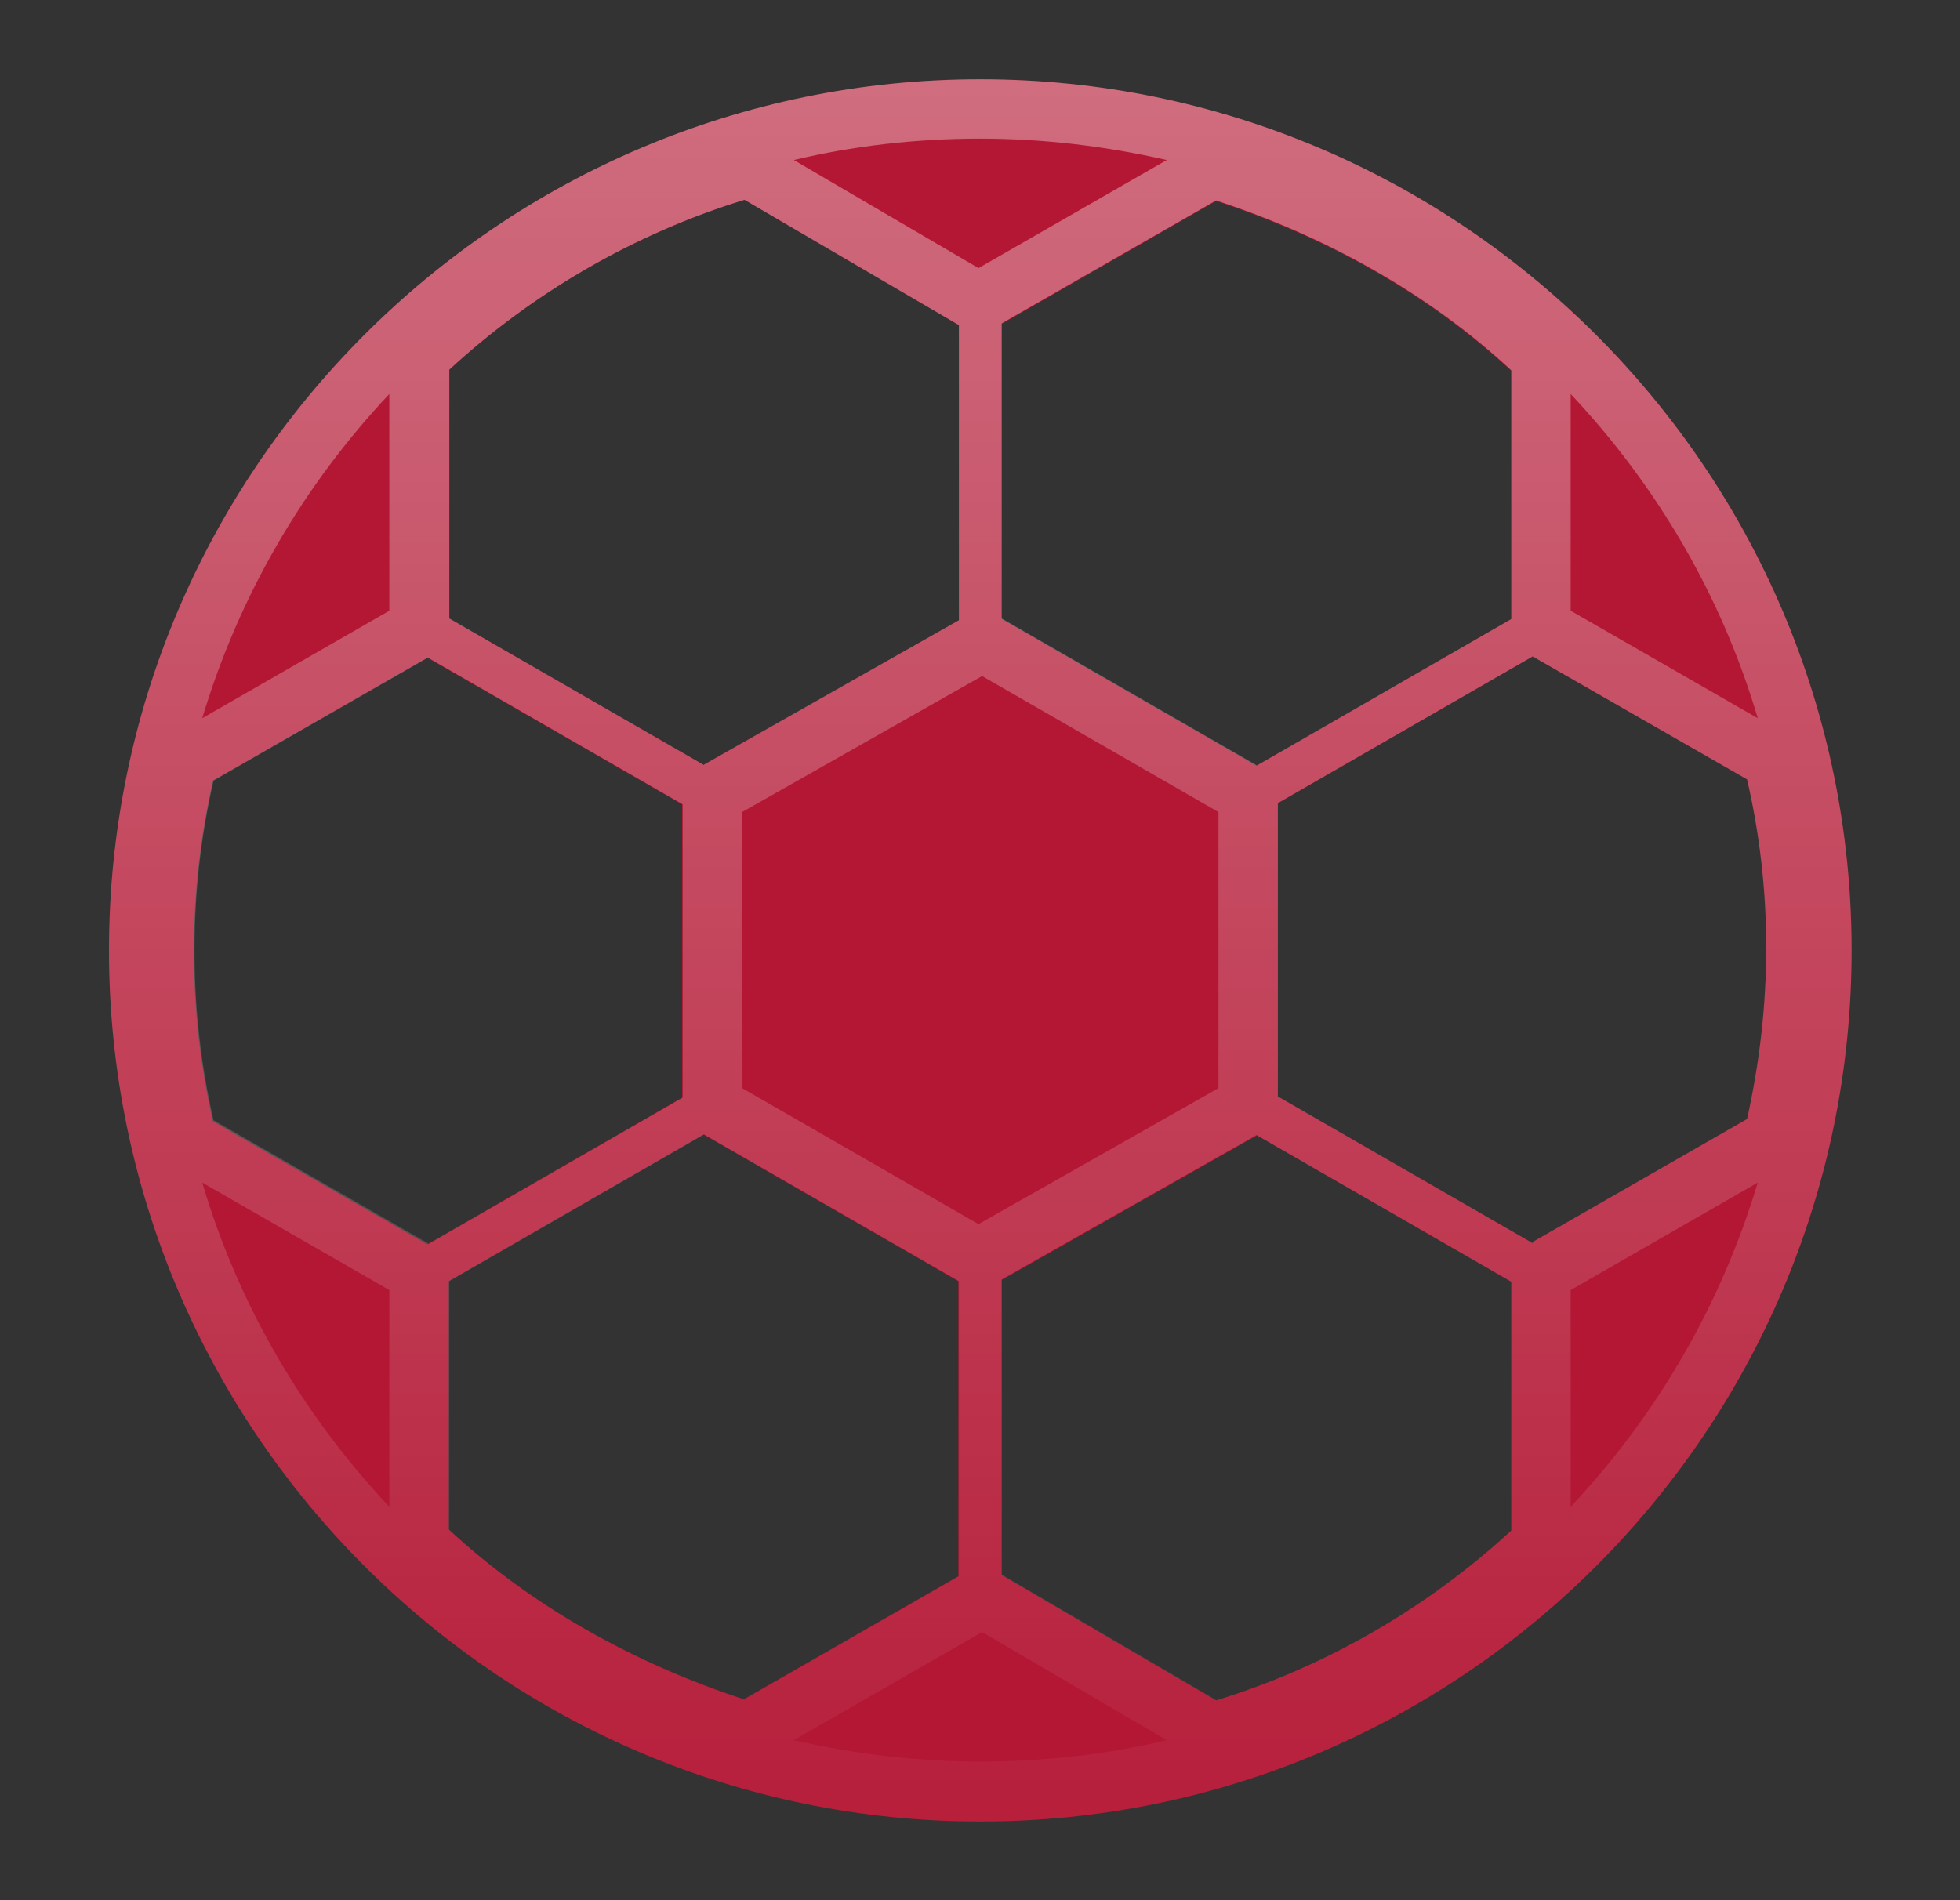
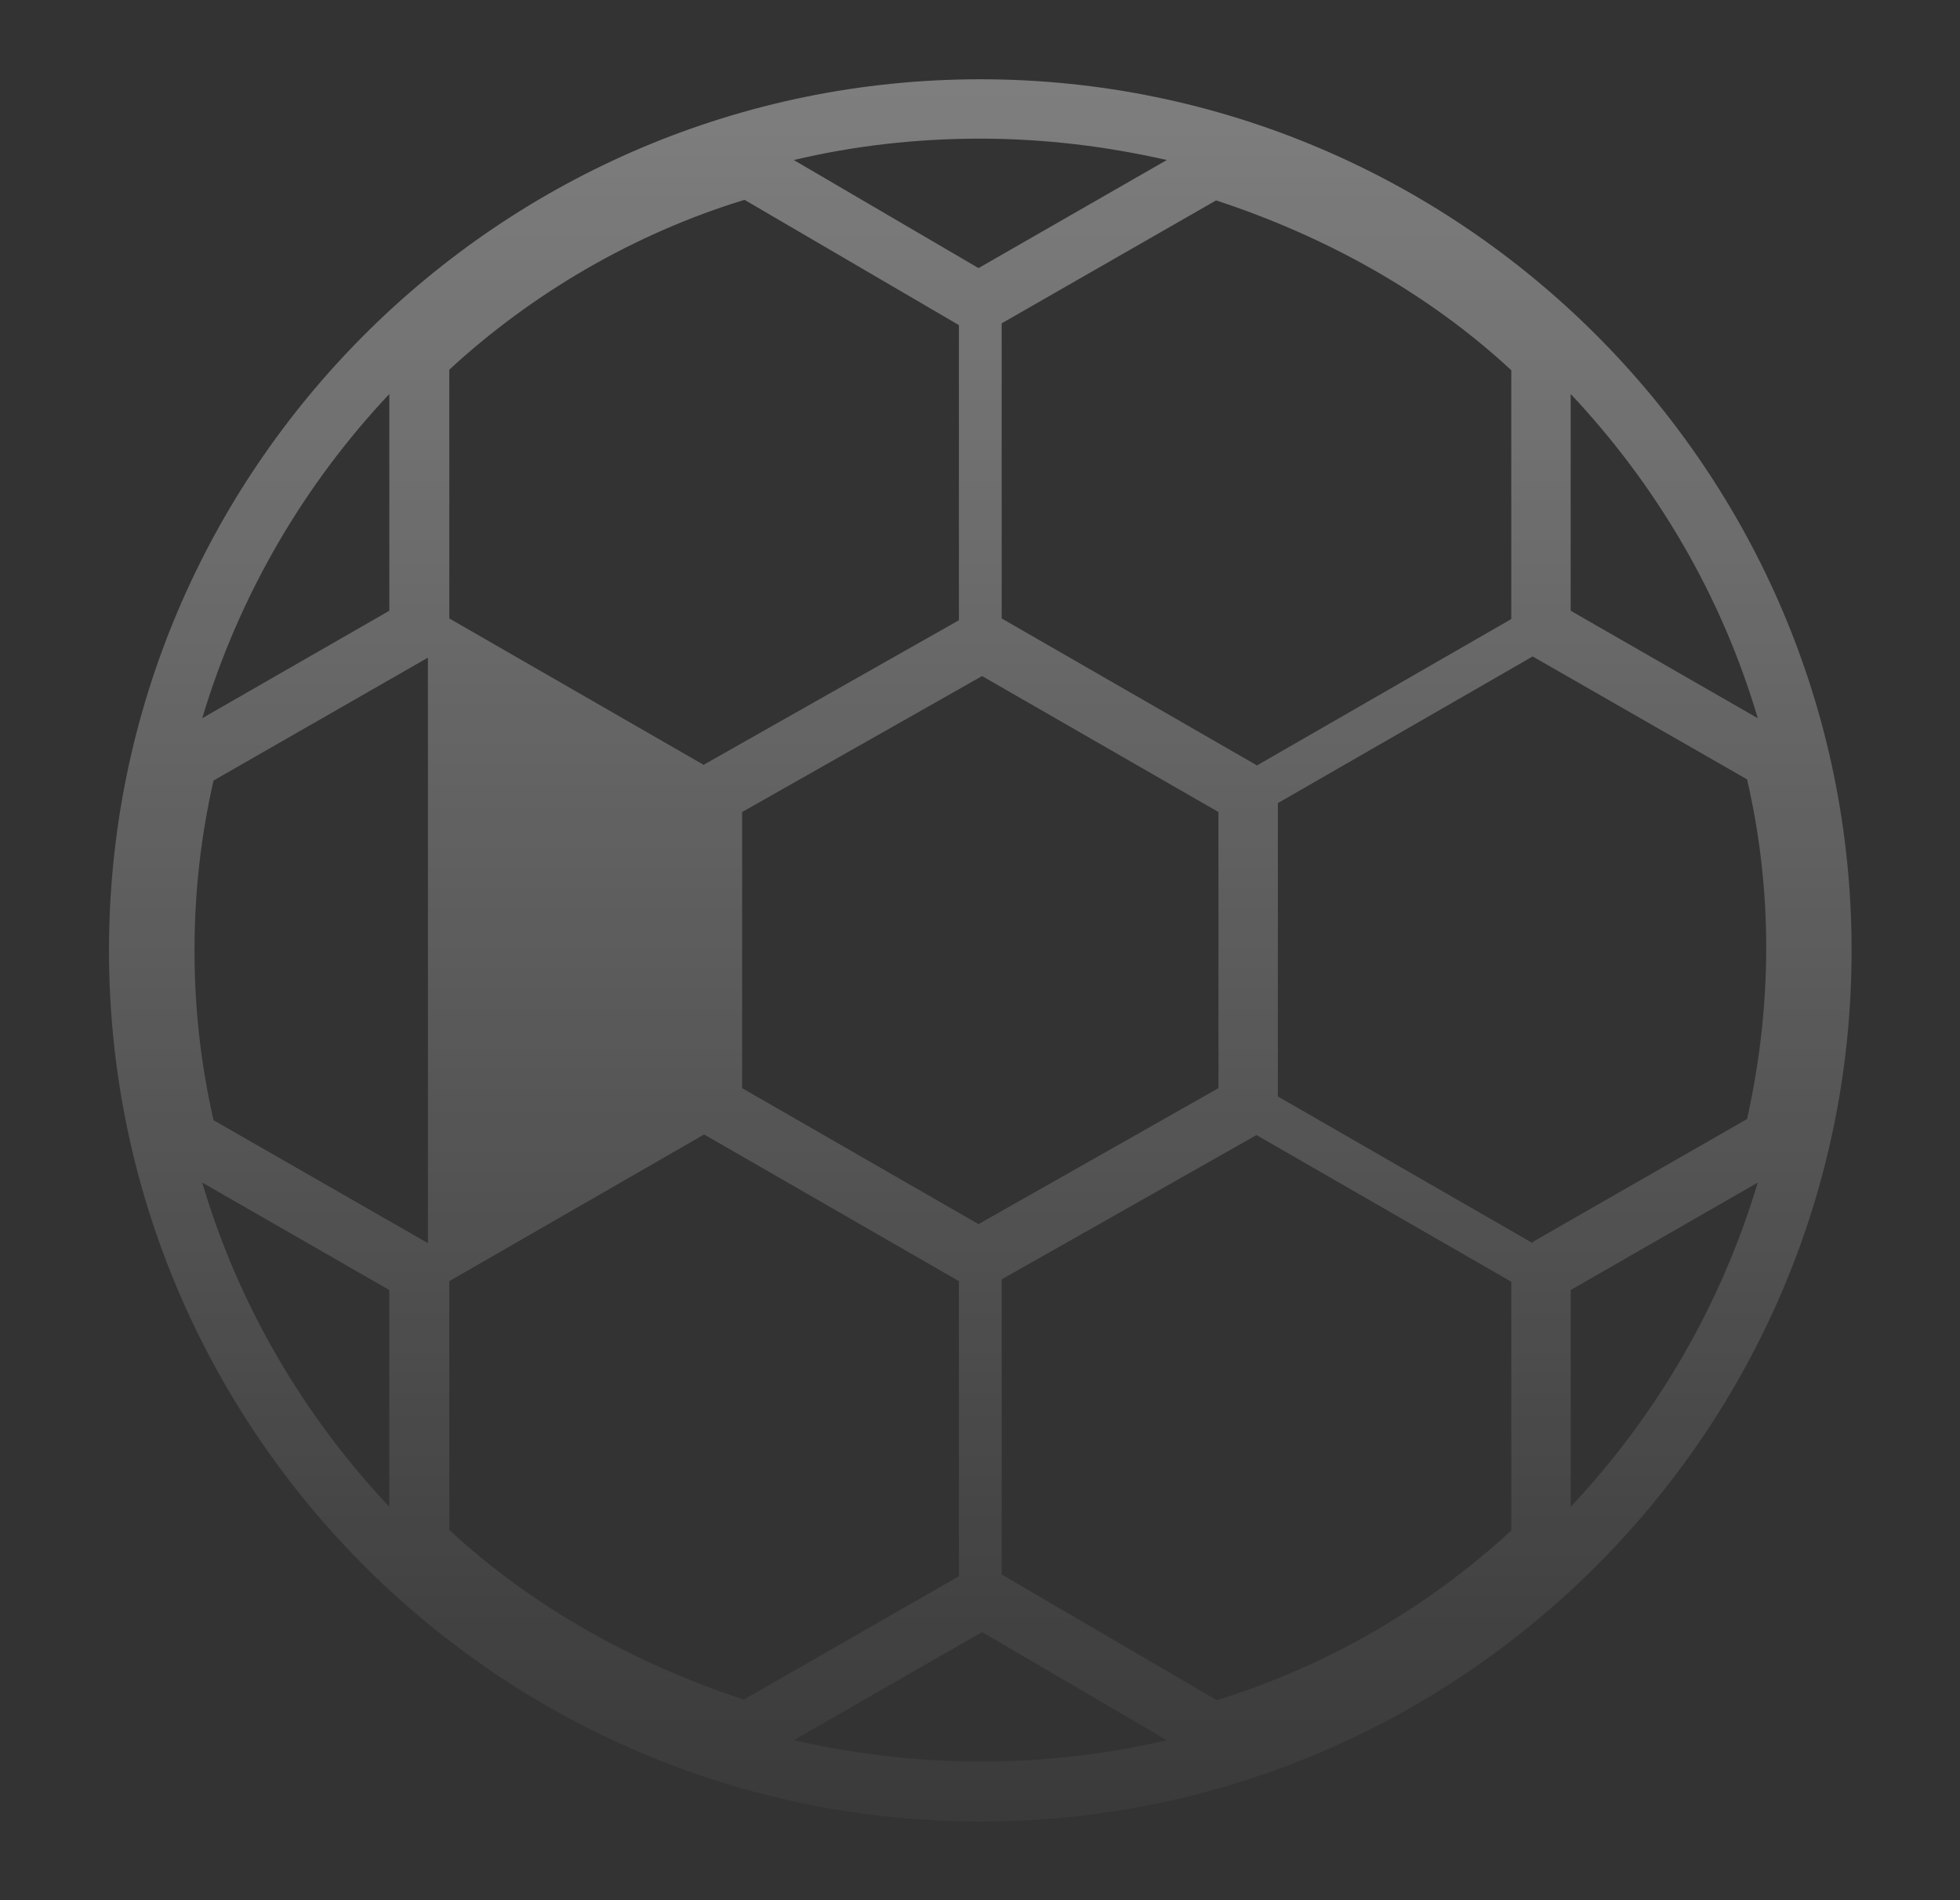
<svg xmlns="http://www.w3.org/2000/svg" width="33" height="32" viewBox="0 0 33 32" fill="none">
  <rect x="0" y="0" width="33" height="32" fill="#333333" stroke="none" />
-   <path d="M16.505 1.335C8.415 1.335 1.835 7.915 1.835 16.005C1.835 24.095 8.415 30.675 16.505 30.675C24.595 30.675 31.175 24.095 31.175 16.005C31.175 7.915 24.585 1.335 16.505 1.335ZM3.265 16.005C3.265 15.005 3.375 14.075 3.585 13.145L7.195 11.075L11.485 13.545V18.485L7.195 20.955L3.585 18.885C3.375 17.955 3.265 17.025 3.265 16.025V16.005ZM11.855 12.885L7.565 10.415V6.225C8.965 4.935 10.675 3.935 12.535 3.365L16.145 5.475V10.445L11.855 12.875V12.885ZM21.155 19.115L25.445 21.585V25.775C24.045 27.065 22.335 28.065 20.475 28.635L16.865 26.525V21.555L21.155 19.125V19.115ZM25.445 6.235V10.425L21.155 12.895L16.865 10.425V5.455L20.475 3.385C22.335 3.995 24.055 4.955 25.445 6.245V6.235ZM7.555 25.765V21.575L11.845 19.105L16.135 21.575V26.545L12.525 28.615C10.665 28.005 8.945 27.045 7.555 25.755V25.765ZM25.805 20.935L21.515 18.465V13.525L25.805 11.055L29.415 13.125C29.845 14.985 29.845 16.915 29.415 18.845L25.805 20.915V20.935Z" fill="#B41734" />
-   <path d="M16.505 2.335C17.585 2.335 18.635 2.465 19.645 2.695L16.475 4.515L13.365 2.695C14.375 2.455 15.425 2.335 16.505 2.335ZM6.555 6.635V10.285L3.405 12.095C4.025 10.025 5.115 8.165 6.555 6.635ZM26.445 6.635C27.885 8.165 28.985 10.025 29.595 12.095L26.445 10.285V6.635ZM16.535 11.385L20.515 13.675V18.325L16.475 20.615L12.495 18.325V13.675L16.535 11.385ZM3.405 19.915L6.555 21.725V25.375C5.115 23.845 4.015 21.985 3.405 19.915ZM29.595 19.915C28.975 21.985 27.885 23.845 26.445 25.375V21.725L29.595 19.915ZM16.535 27.485L19.645 29.305C18.635 29.545 17.585 29.665 16.505 29.665C15.425 29.665 14.375 29.535 13.365 29.305L16.535 27.485ZM16.505 1.335C8.415 1.335 1.835 7.915 1.835 16.005C1.835 24.095 8.415 30.675 16.505 30.675C24.595 30.675 31.175 24.095 31.175 16.005C31.175 7.915 24.585 1.335 16.505 1.335ZM21.155 12.885L16.865 10.415V5.445L20.475 3.375C22.335 3.985 24.055 4.945 25.445 6.235V10.425L21.155 12.895V12.885ZM11.855 12.885L7.565 10.415V6.225C8.965 4.935 10.675 3.935 12.535 3.365L16.145 5.475V10.445L11.855 12.875V12.885ZM25.805 20.935L21.515 18.465V13.525L25.805 11.055L29.415 13.125C29.845 14.985 29.845 16.915 29.415 18.845L25.805 20.915V20.935ZM7.205 20.935L3.595 18.865C3.385 17.935 3.275 17.005 3.275 16.005C3.275 15.005 3.385 14.075 3.595 13.145L7.205 11.075L11.495 13.545V18.485L7.205 20.955V20.935ZM20.475 28.625L16.865 26.515V21.545L21.155 19.115L25.445 21.585V25.775C24.045 27.065 22.335 28.065 20.475 28.635V28.625ZM12.535 28.625C10.675 28.015 8.955 27.055 7.565 25.765V21.575L11.855 19.105L16.145 21.575V26.545L12.535 28.615V28.625Z" fill="url(#paint0_linear_30581_6228)" />
+   <path d="M16.505 2.335C17.585 2.335 18.635 2.465 19.645 2.695L16.475 4.515L13.365 2.695C14.375 2.455 15.425 2.335 16.505 2.335ZM6.555 6.635V10.285L3.405 12.095C4.025 10.025 5.115 8.165 6.555 6.635ZM26.445 6.635C27.885 8.165 28.985 10.025 29.595 12.095L26.445 10.285V6.635ZM16.535 11.385L20.515 13.675V18.325L16.475 20.615L12.495 18.325V13.675L16.535 11.385ZM3.405 19.915L6.555 21.725V25.375C5.115 23.845 4.015 21.985 3.405 19.915ZM29.595 19.915C28.975 21.985 27.885 23.845 26.445 25.375V21.725L29.595 19.915ZM16.535 27.485L19.645 29.305C18.635 29.545 17.585 29.665 16.505 29.665C15.425 29.665 14.375 29.535 13.365 29.305L16.535 27.485ZM16.505 1.335C8.415 1.335 1.835 7.915 1.835 16.005C1.835 24.095 8.415 30.675 16.505 30.675C24.595 30.675 31.175 24.095 31.175 16.005C31.175 7.915 24.585 1.335 16.505 1.335ZM21.155 12.885L16.865 10.415V5.445L20.475 3.375C22.335 3.985 24.055 4.945 25.445 6.235V10.425L21.155 12.895V12.885ZM11.855 12.885L7.565 10.415V6.225C8.965 4.935 10.675 3.935 12.535 3.365L16.145 5.475V10.445L11.855 12.875V12.885ZM25.805 20.935L21.515 18.465V13.525L25.805 11.055L29.415 13.125C29.845 14.985 29.845 16.915 29.415 18.845L25.805 20.915V20.935ZM7.205 20.935L3.595 18.865C3.385 17.935 3.275 17.005 3.275 16.005C3.275 15.005 3.385 14.075 3.595 13.145L7.205 11.075V18.485L7.205 20.955V20.935ZM20.475 28.625L16.865 26.515V21.545L21.155 19.115L25.445 21.585V25.775C24.045 27.065 22.335 28.065 20.475 28.635V28.625ZM12.535 28.625C10.675 28.015 8.955 27.055 7.565 25.765V21.575L11.855 19.105L16.145 21.575V26.545L12.535 28.615V28.625Z" fill="url(#paint0_linear_30581_6228)" />
  <defs>
    <linearGradient id="paint0_linear_30581_6228" x1="16.505" y1="1.335" x2="16.504" y2="33.561" gradientUnits="userSpaceOnUse">
      <stop stop-color="white" stop-opacity="0.37" />
      <stop offset="1" stop-color="white" stop-opacity="0" />
    </linearGradient>
  </defs>
</svg>